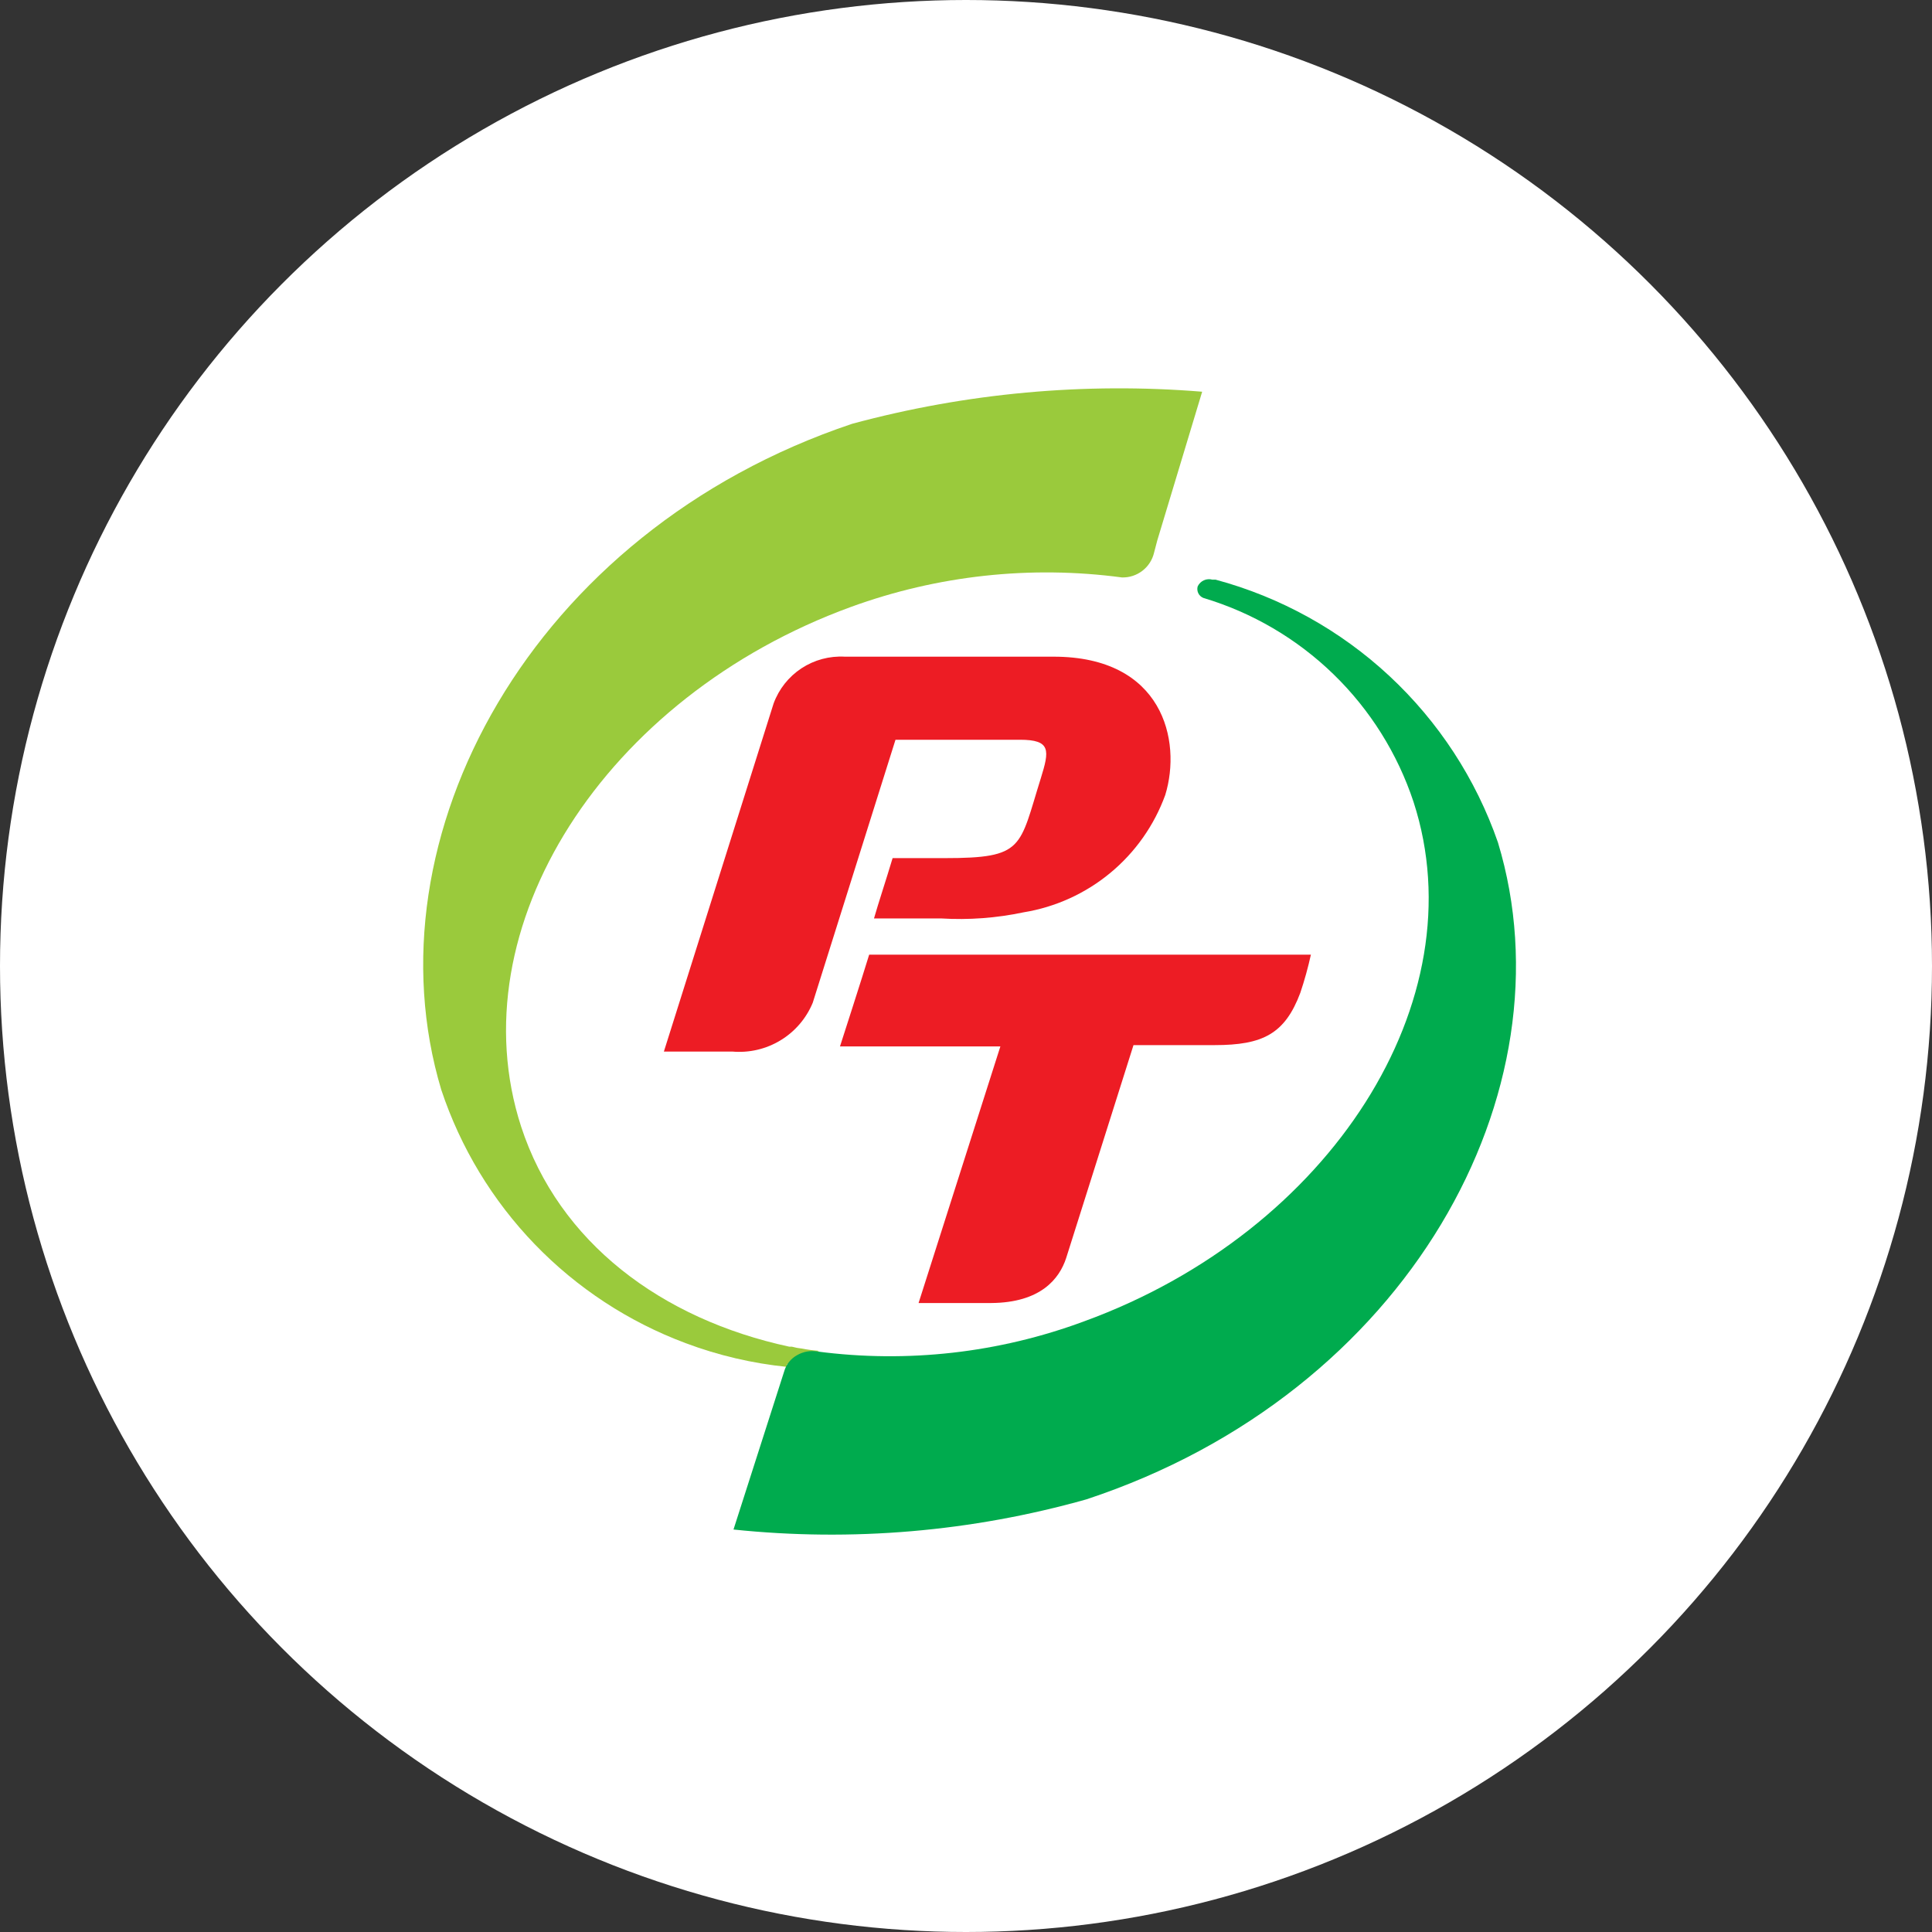
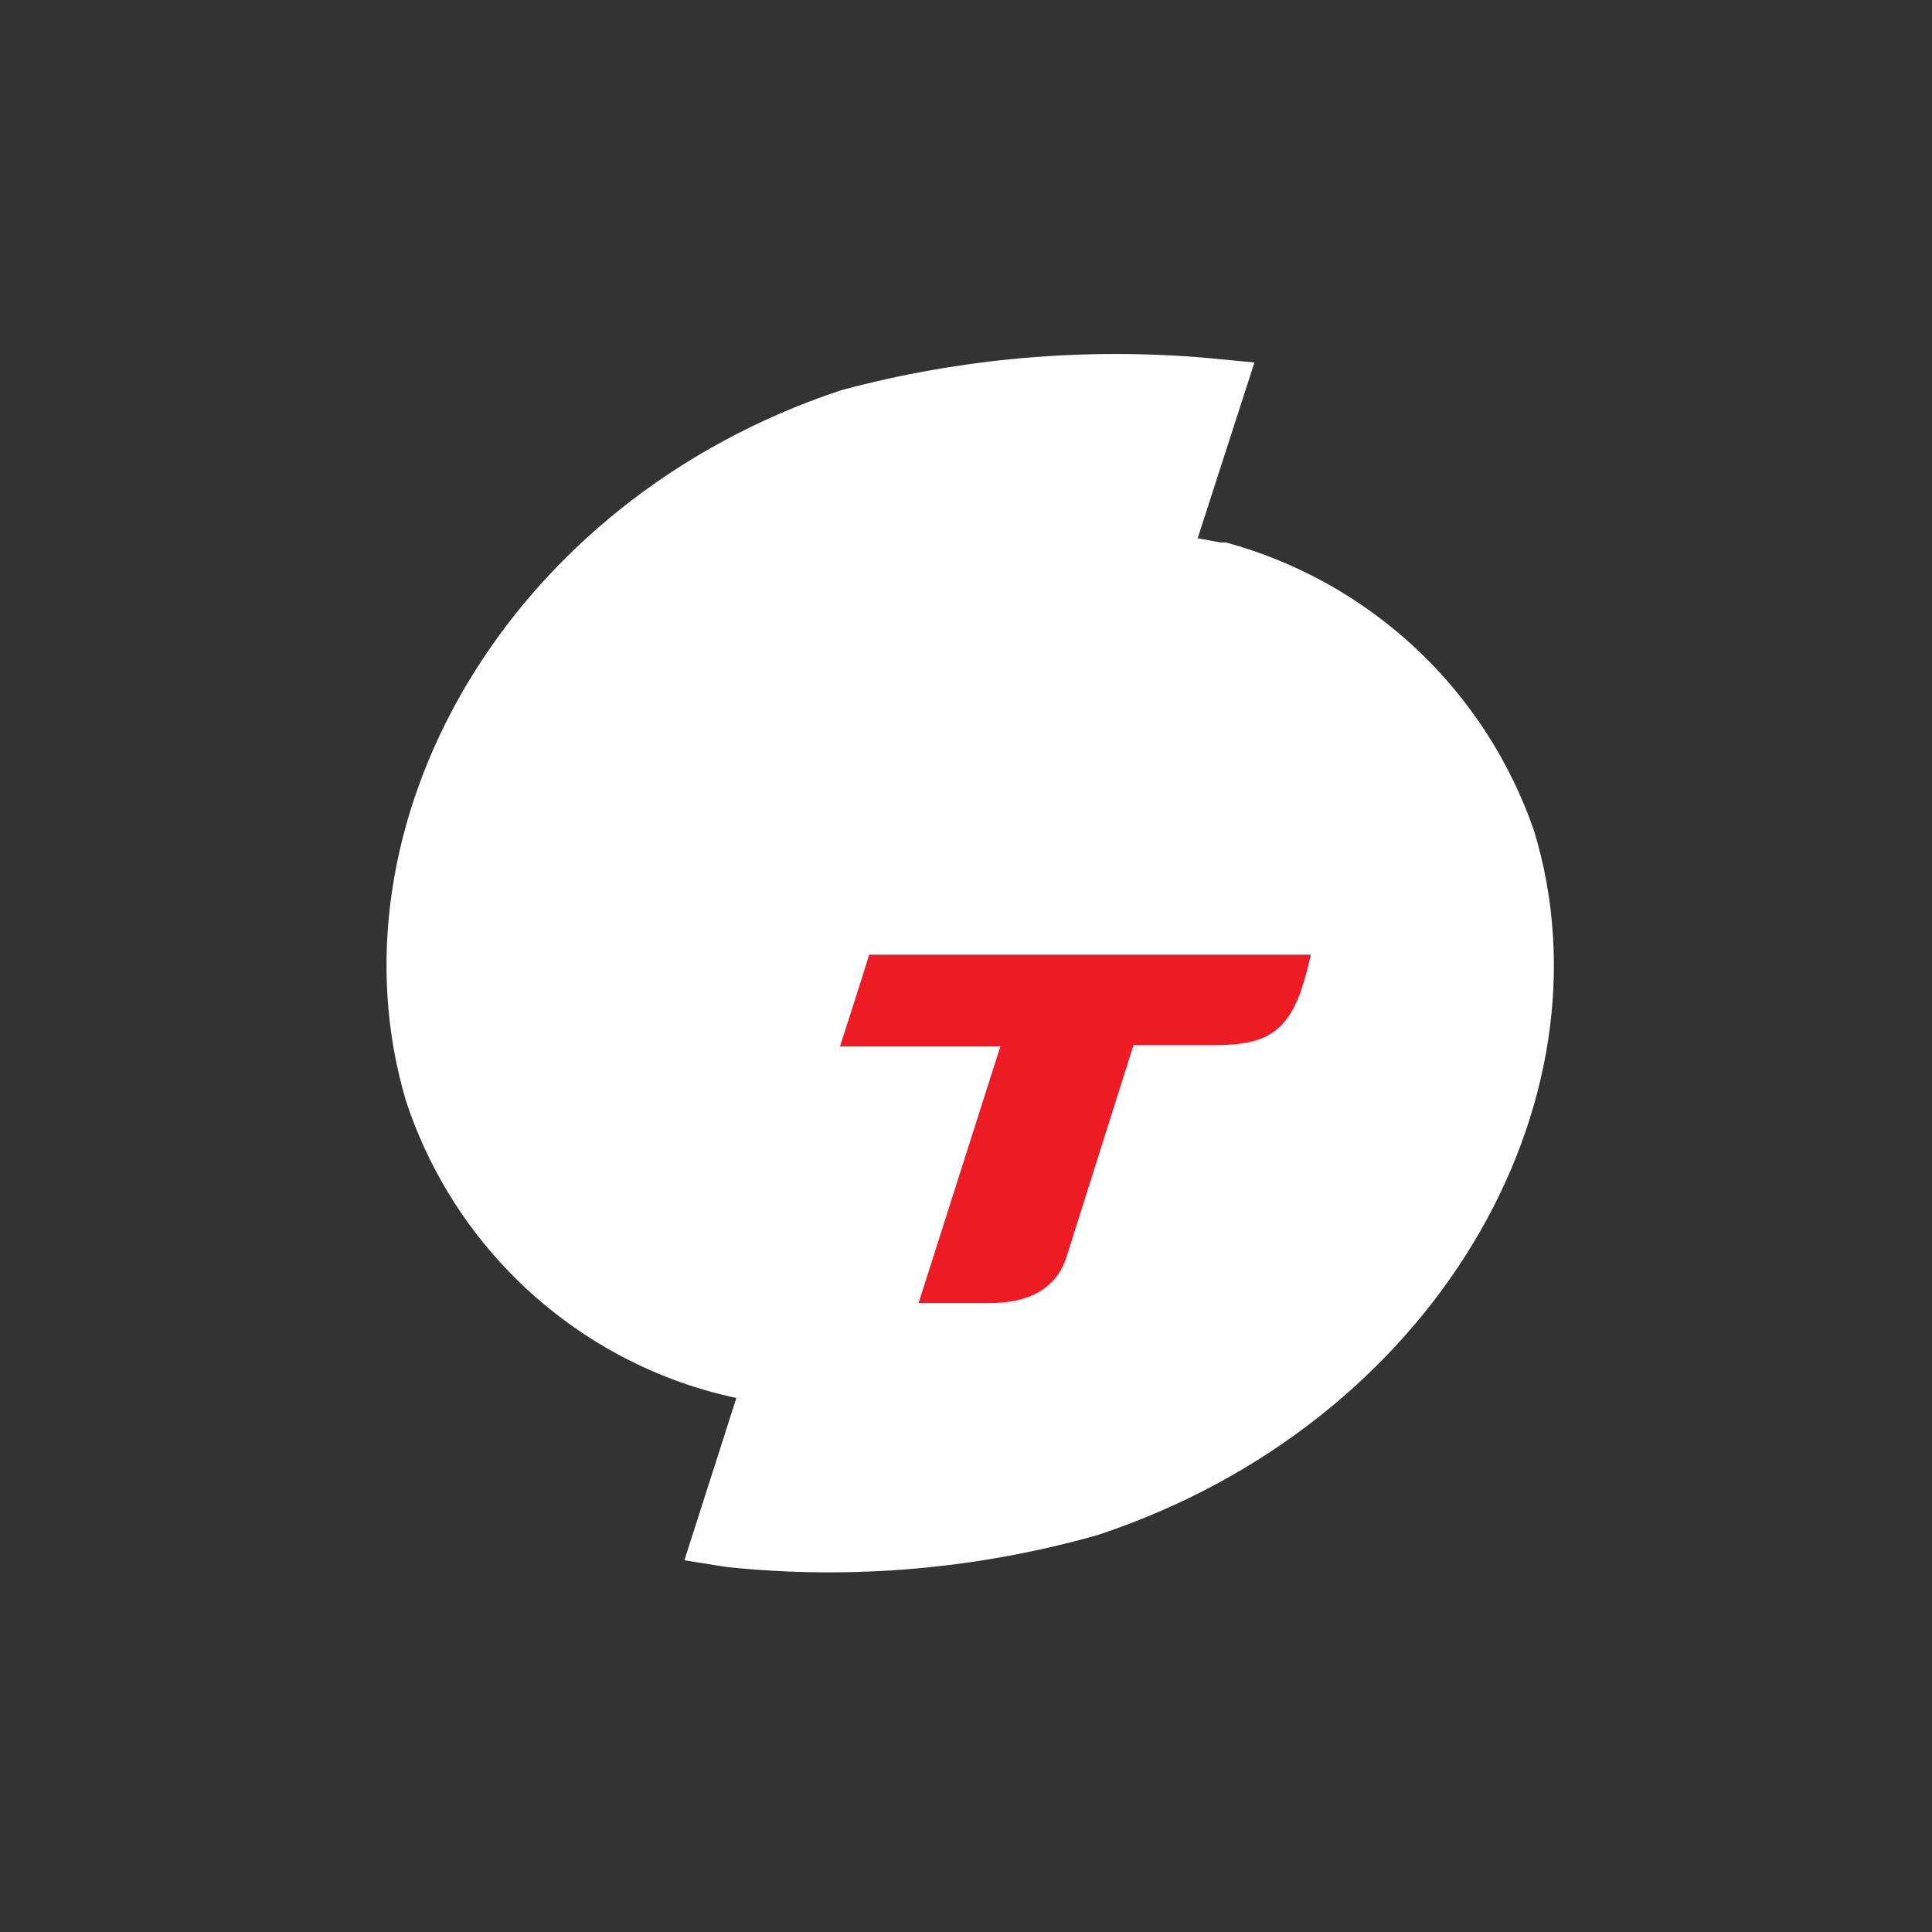
<svg xmlns="http://www.w3.org/2000/svg" width="160" height="160" viewBox="0 0 160 160" fill="none">
  <rect x="0" y="0" width="160" height="160" fill="#333333" stroke="none" />
-   <circle cx="80" cy="80" r="80" fill="white" />
  <g clip-path="url(#clip0_1462_2466)">
    <path d="M55.776 114.261C50.604 112.321 45.932 109.248 42.103 105.267C38.274 101.286 35.384 96.498 33.647 91.255C26.819 68.461 41.802 41.523 69.697 32.305C79.569 29.659 89.827 28.76 100.009 29.648L103.887 30.02L99.185 44.578L101.071 44.923H101.523C107.407 46.523 112.81 49.538 117.26 53.705C121.71 57.873 125.072 63.067 127.053 68.833C133.881 91.335 118.818 117.874 90.923 127.119C80.948 129.95 70.525 130.852 60.213 129.776L56.679 129.218L60.983 115.775C59.213 115.397 57.473 114.891 55.776 114.261Z" fill="white" />
-     <path d="M95.838 44.766C95.838 44.766 95.838 44.766 95.573 45.776C95.433 46.37 95.092 46.898 94.608 47.27C94.124 47.643 93.527 47.838 92.916 47.821C85.346 46.81 77.643 47.649 70.468 50.265C50.065 57.704 37.818 76.832 43.158 93.302C46.293 102.893 54.767 109.242 65.367 111.527H65.58C65.858 111.603 66.143 111.656 66.43 111.686C66.895 111.776 67.365 111.838 67.838 111.872L65.181 112.988V113.201C62.31 112.91 59.488 112.25 56.786 111.235C52.058 109.471 47.785 106.671 44.282 103.039C40.779 99.407 38.135 95.036 36.543 90.247C30.3 69.419 43.955 44.022 70.574 35.096C80.01 32.545 89.816 31.646 99.558 32.44L95.838 44.766Z" fill="#9ACA3C" />
    <path d="M107.686 82.222C106.411 85.622 104.578 86.552 100.593 86.552H93.871L88.293 104.192C87.735 105.892 86.194 107.885 82.076 107.911H76.072L82.847 86.659H69.564C69.564 86.659 71.476 80.734 71.981 79.061H108.563C108.327 80.129 108.035 81.185 107.686 82.222Z" fill="#ED1C24" />
-     <path d="M84.761 75.556C82.518 76.03 80.222 76.2 77.934 76.061H72.381C72.727 74.838 73.364 72.926 73.922 71.066H78.226C84.841 71.066 84.389 70.216 86.196 64.451C86.913 62.14 87.046 61.263 84.469 61.263H74.161L67.307 83.047C66.77 84.342 65.834 85.432 64.634 86.158C63.435 86.885 62.035 87.209 60.639 87.085H54.98L64.066 58.261C64.503 57.068 65.312 56.046 66.374 55.347C67.436 54.649 68.695 54.311 69.964 54.383H87.258C96.291 54.383 97.885 61.316 96.503 65.832C95.588 68.351 94.017 70.58 91.953 72.289C89.889 73.999 87.406 75.126 84.761 75.556Z" fill="#ED1C24" />
-     <path d="M89.968 124.171C80.473 126.848 70.556 127.695 60.745 126.669L64.943 113.571C65.024 113.284 65.163 113.016 65.35 112.784C65.537 112.551 65.769 112.358 66.032 112.217C66.531 111.933 67.113 111.83 67.679 111.924C75.14 112.905 82.728 112.047 89.782 109.427C110.185 101.989 122.405 82.861 117.065 66.417C115.738 62.408 113.463 58.78 110.434 55.838C107.404 52.897 103.71 50.73 99.665 49.521C99.48 49.449 99.33 49.311 99.241 49.135C99.153 48.958 99.133 48.755 99.186 48.564C99.29 48.341 99.471 48.163 99.695 48.06C99.919 47.958 100.172 47.939 100.408 48.006H100.674C106.049 49.452 110.99 52.191 115.064 55.983C119.139 59.775 122.225 64.506 124.052 69.764C130.295 90.353 116.614 115.378 89.968 124.171Z" fill="#00AB4E" />
  </g>
  <defs>
    <clipPath id="clip0_1462_2466">
      <rect width="96.727" height="101.217" fill="white" transform="translate(32 29.091)" />
    </clipPath>
  </defs>
</svg>